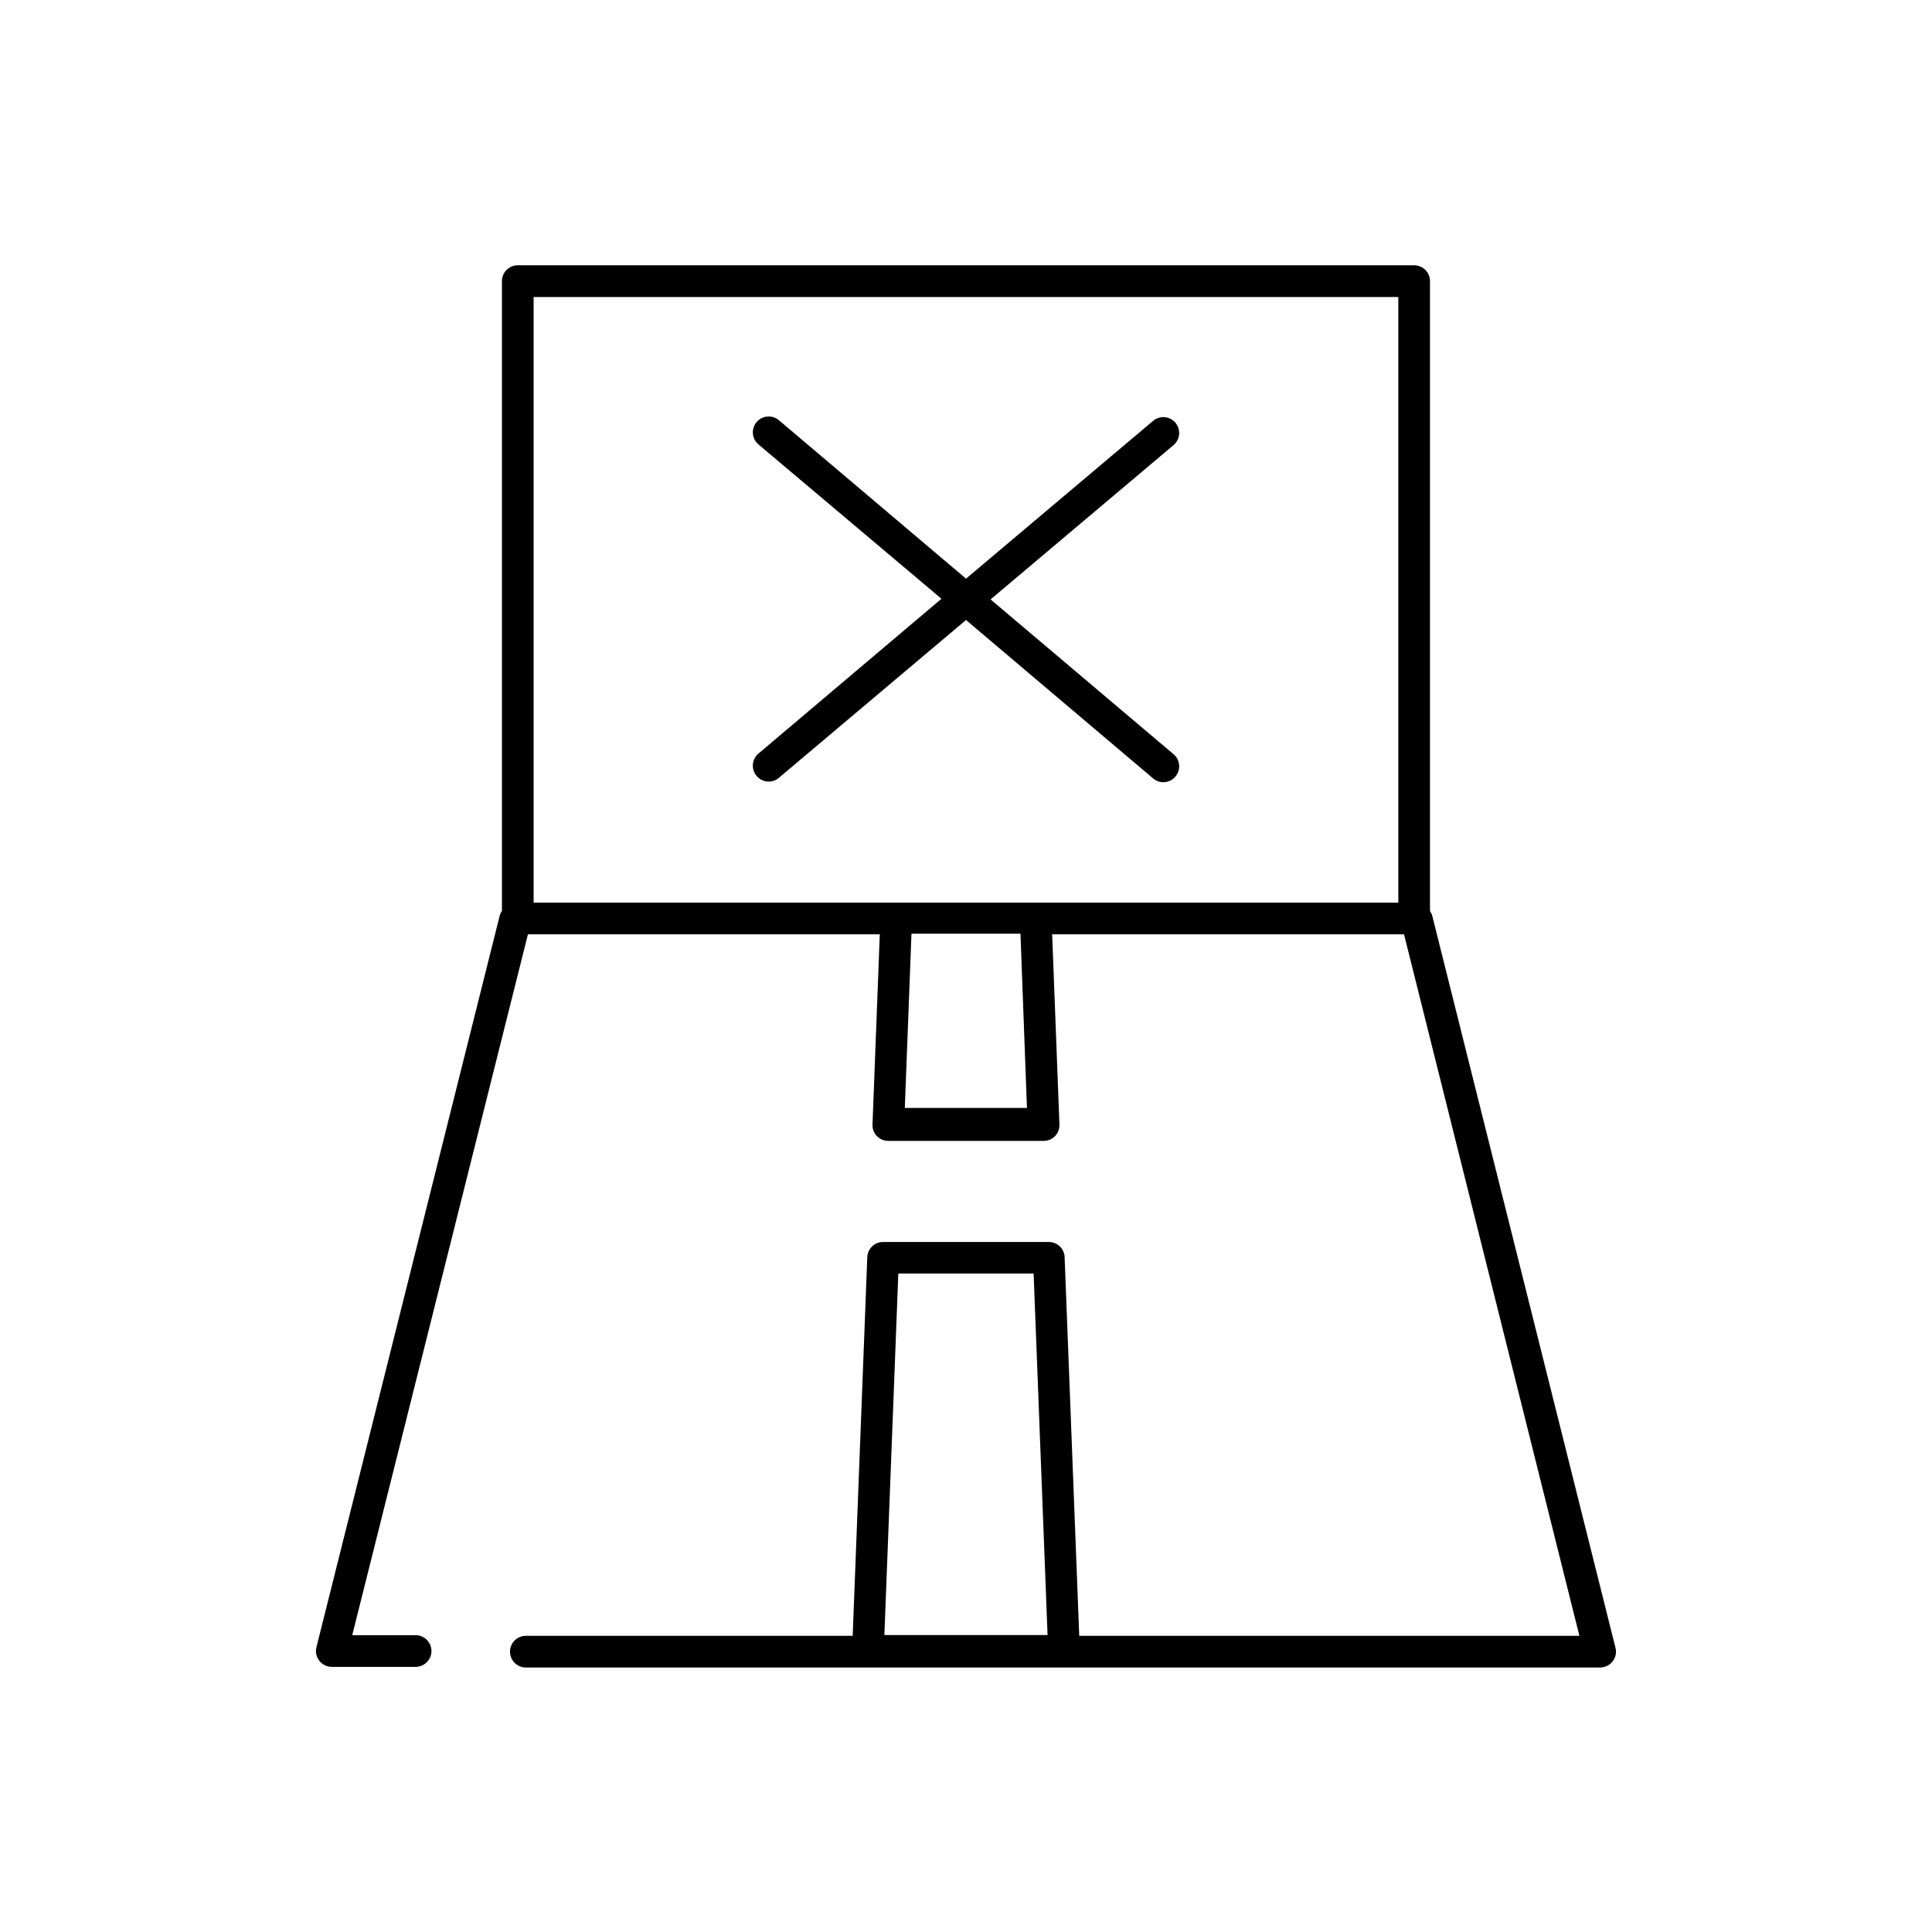
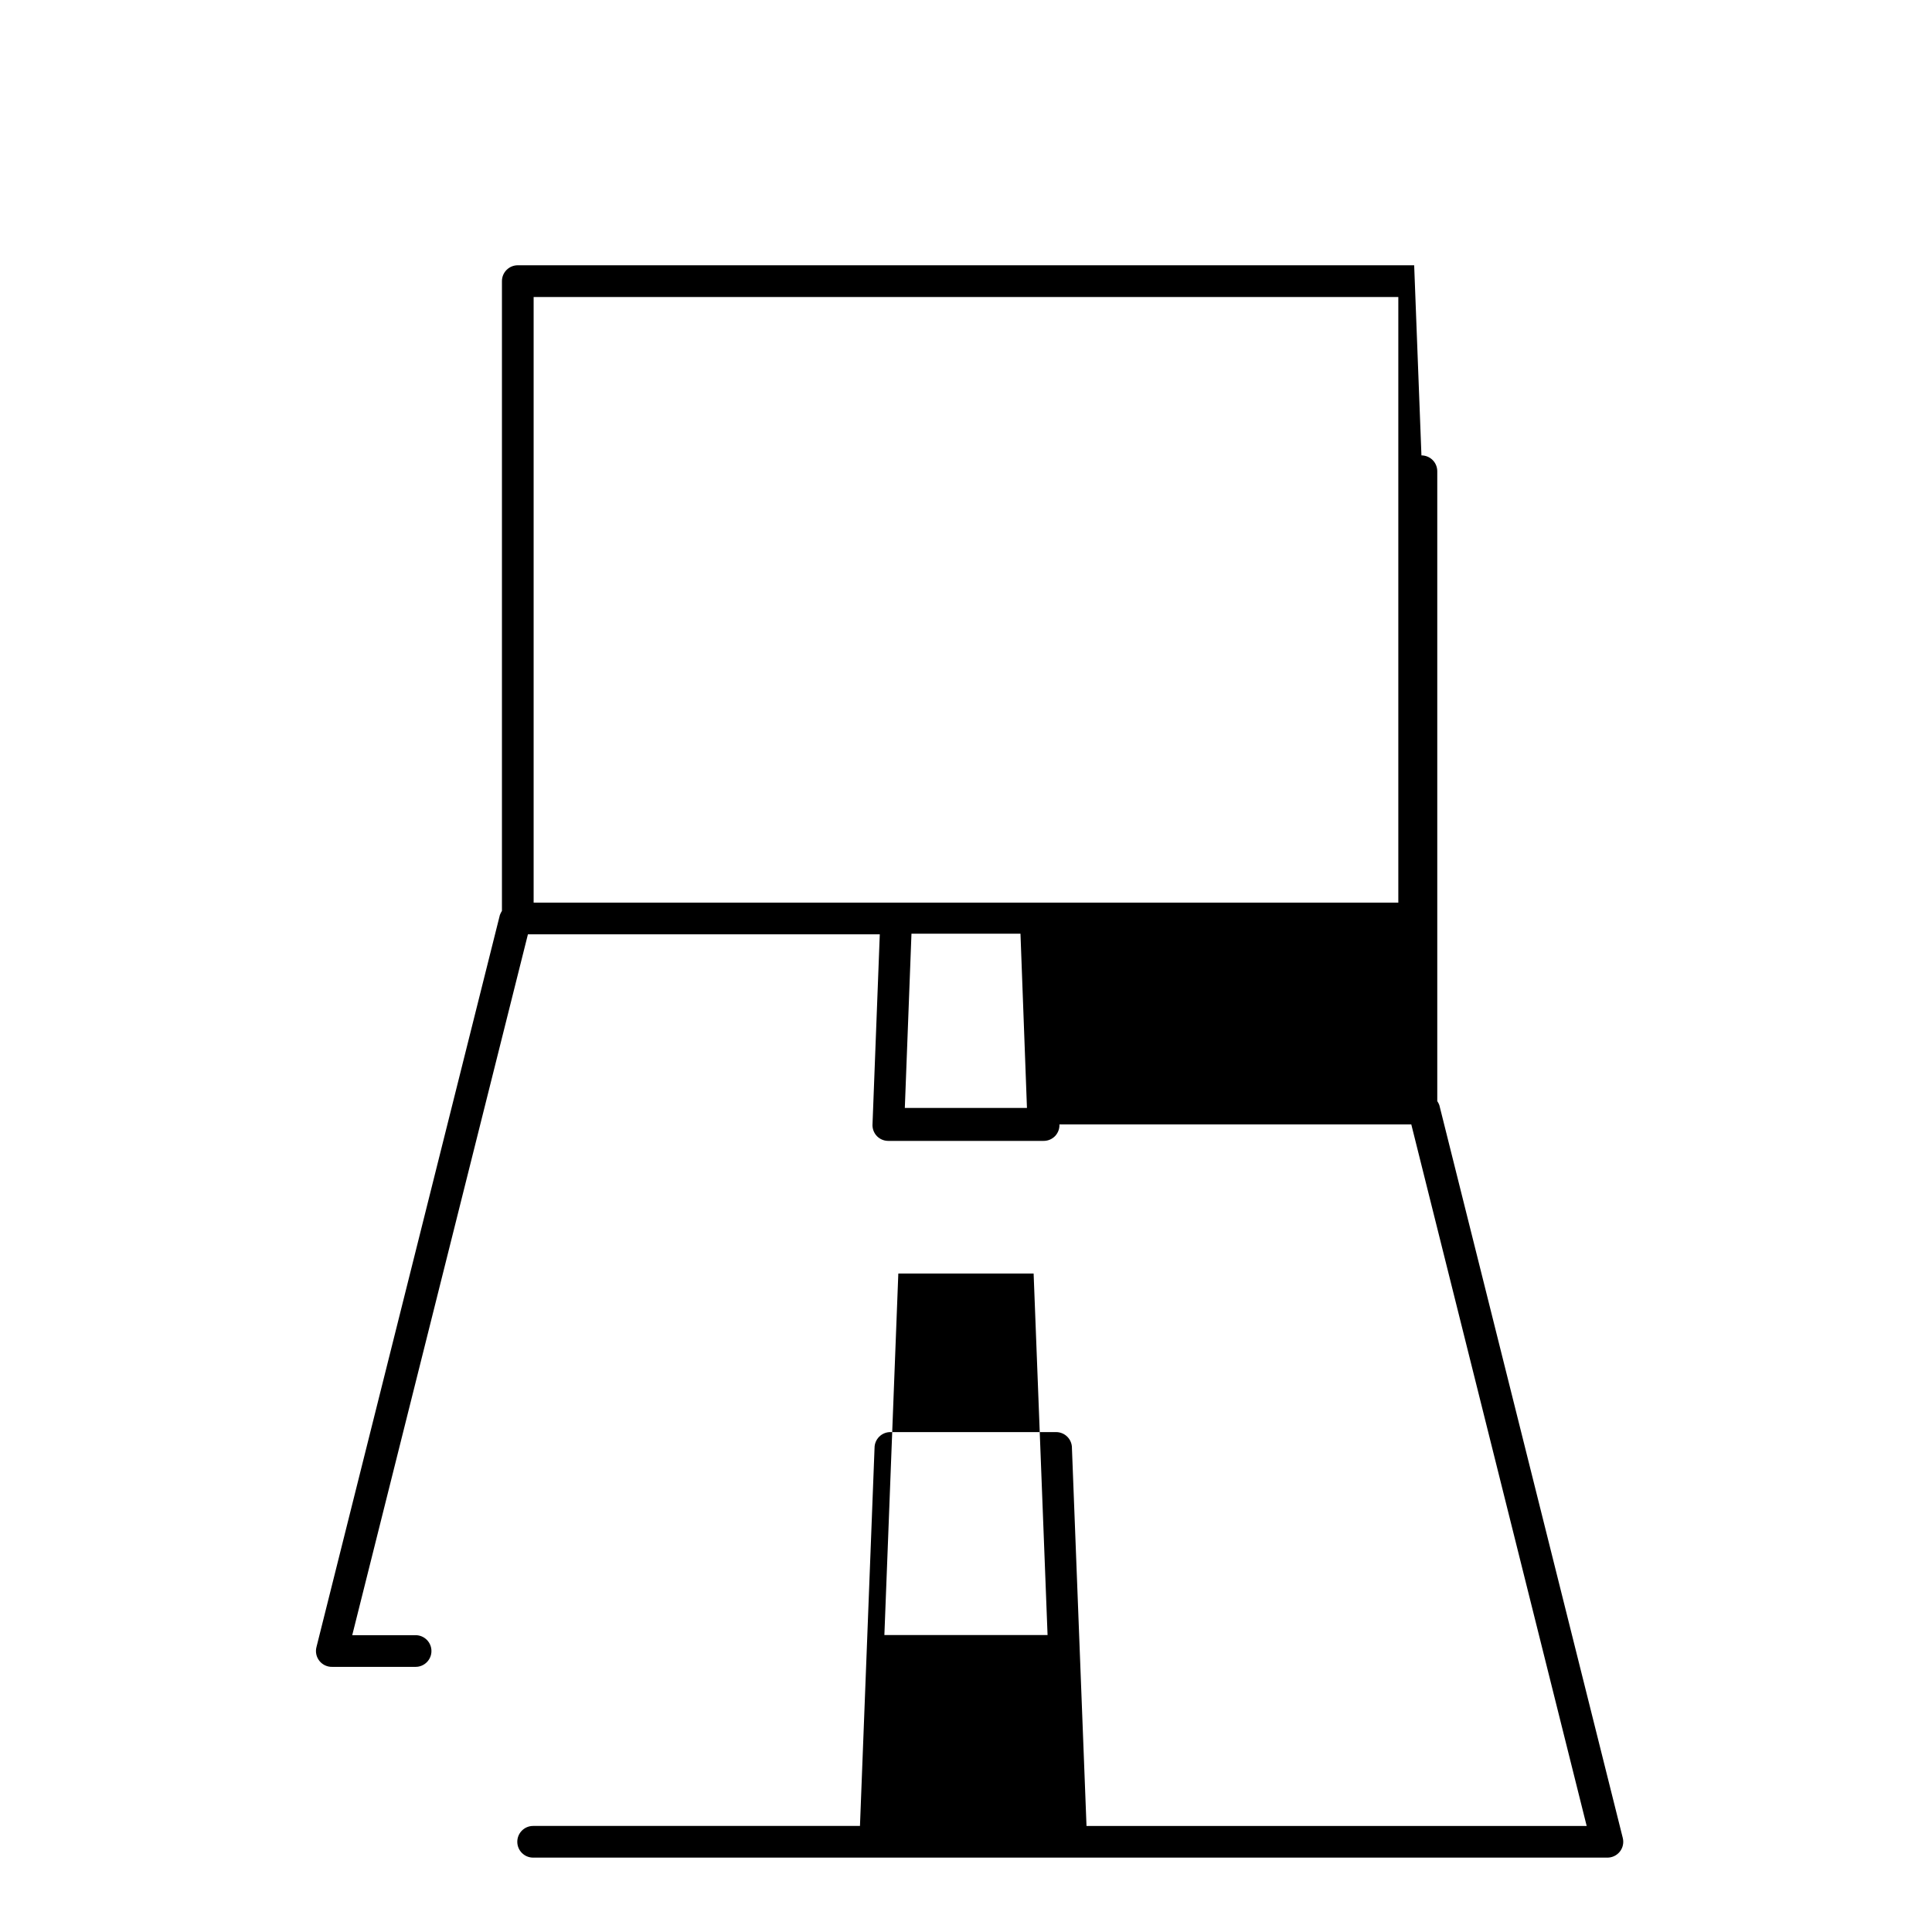
<svg xmlns="http://www.w3.org/2000/svg" fill="#000000" width="800px" height="800px" version="1.1" viewBox="144 144 512 512">
  <g>
-     <path d="m518.77 214.3h-237.55c-2.32 0-4.199 1.883-4.199 4.199v166.89c-0.215 0.348-0.398 0.715-0.547 1.094l-48.617 194.05c-0.316 1.273-0.016 2.621 0.809 3.644 0.824 1.02 2.078 1.598 3.391 1.559h22.082c2.32 0 4.199-1.879 4.199-4.195 0-2.32-1.879-4.199-4.199-4.199h-16.793l46.562-185.74h93.246l-1.93 50.383h-0.004c-0.051 1.152 0.375 2.273 1.176 3.106 0.797 0.812 1.887 1.266 3.023 1.258h41.145c1.137 0.008 2.227-0.445 3.023-1.258 0.801-0.832 1.227-1.953 1.176-3.106l-1.93-50.383h93.246l46.477 185.91h-132.55l-3.863-100.18h0.004c0-1.113-0.445-2.18-1.23-2.969-0.789-0.785-1.855-1.227-2.969-1.227h-43.918c-2.316 0-4.195 1.879-4.195 4.195l-3.863 100.18h-86.613c-2.32 0-4.199 1.879-4.199 4.199 0 2.316 1.879 4.195 4.199 4.195h284.57c1.312 0.039 2.57-0.539 3.394-1.559 0.824-1.023 1.121-2.371 0.805-3.644l-48.617-194.22c-0.141-0.371-0.324-0.723-0.547-1.051v-166.93c0-1.113-0.441-2.18-1.227-2.969-0.789-0.785-1.855-1.23-2.969-1.23zm-140.4 363 3.695-95.809h35.855l3.695 95.809zm37.785-139.68h-32.367l1.762-46.184h28.887zm98.414-54.414h-229.15v-160.5h229.15z" />
-     <path d="m344.5 349.62c0.789 0.949 1.957 1.5 3.191 1.512 1 0 1.969-0.355 2.727-1.008l49.586-41.816 49.582 41.984c0.762 0.652 1.727 1.008 2.731 1.008 1.23-0.012 2.398-0.562 3.188-1.512 0.719-0.852 1.07-1.953 0.977-3.062-0.094-1.113-0.625-2.141-1.48-2.856l-48.488-41.02 48.488-40.895c1.777-1.492 2-4.144 0.504-5.918-1.492-1.773-4.144-2-5.918-0.504l-49.582 41.816-49.582-41.984h-0.004c-0.852-0.719-1.953-1.07-3.062-0.973-1.109 0.094-2.137 0.625-2.856 1.477-1.496 1.773-1.27 4.426 0.504 5.918l48.492 40.891-48.492 41.023c-0.852 0.715-1.387 1.742-1.48 2.856-0.094 1.109 0.258 2.211 0.977 3.062z" />
+     <path d="m518.77 214.3h-237.55c-2.32 0-4.199 1.883-4.199 4.199v166.89c-0.215 0.348-0.398 0.715-0.547 1.094l-48.617 194.05c-0.316 1.273-0.016 2.621 0.809 3.644 0.824 1.02 2.078 1.598 3.391 1.559h22.082c2.32 0 4.199-1.879 4.199-4.195 0-2.32-1.879-4.199-4.199-4.199h-16.793l46.562-185.74h93.246l-1.93 50.383h-0.004c-0.051 1.152 0.375 2.273 1.176 3.106 0.797 0.812 1.887 1.266 3.023 1.258h41.145c1.137 0.008 2.227-0.445 3.023-1.258 0.801-0.832 1.227-1.953 1.176-3.106h93.246l46.477 185.91h-132.55l-3.863-100.18h0.004c0-1.113-0.445-2.18-1.23-2.969-0.789-0.785-1.855-1.227-2.969-1.227h-43.918c-2.316 0-4.195 1.879-4.195 4.195l-3.863 100.18h-86.613c-2.32 0-4.199 1.879-4.199 4.199 0 2.316 1.879 4.195 4.199 4.195h284.57c1.312 0.039 2.57-0.539 3.394-1.559 0.824-1.023 1.121-2.371 0.805-3.644l-48.617-194.22c-0.141-0.371-0.324-0.723-0.547-1.051v-166.93c0-1.113-0.441-2.18-1.227-2.969-0.789-0.785-1.855-1.23-2.969-1.23zm-140.4 363 3.695-95.809h35.855l3.695 95.809zm37.785-139.68h-32.367l1.762-46.184h28.887zm98.414-54.414h-229.15v-160.5h229.15z" />
  </g>
</svg>